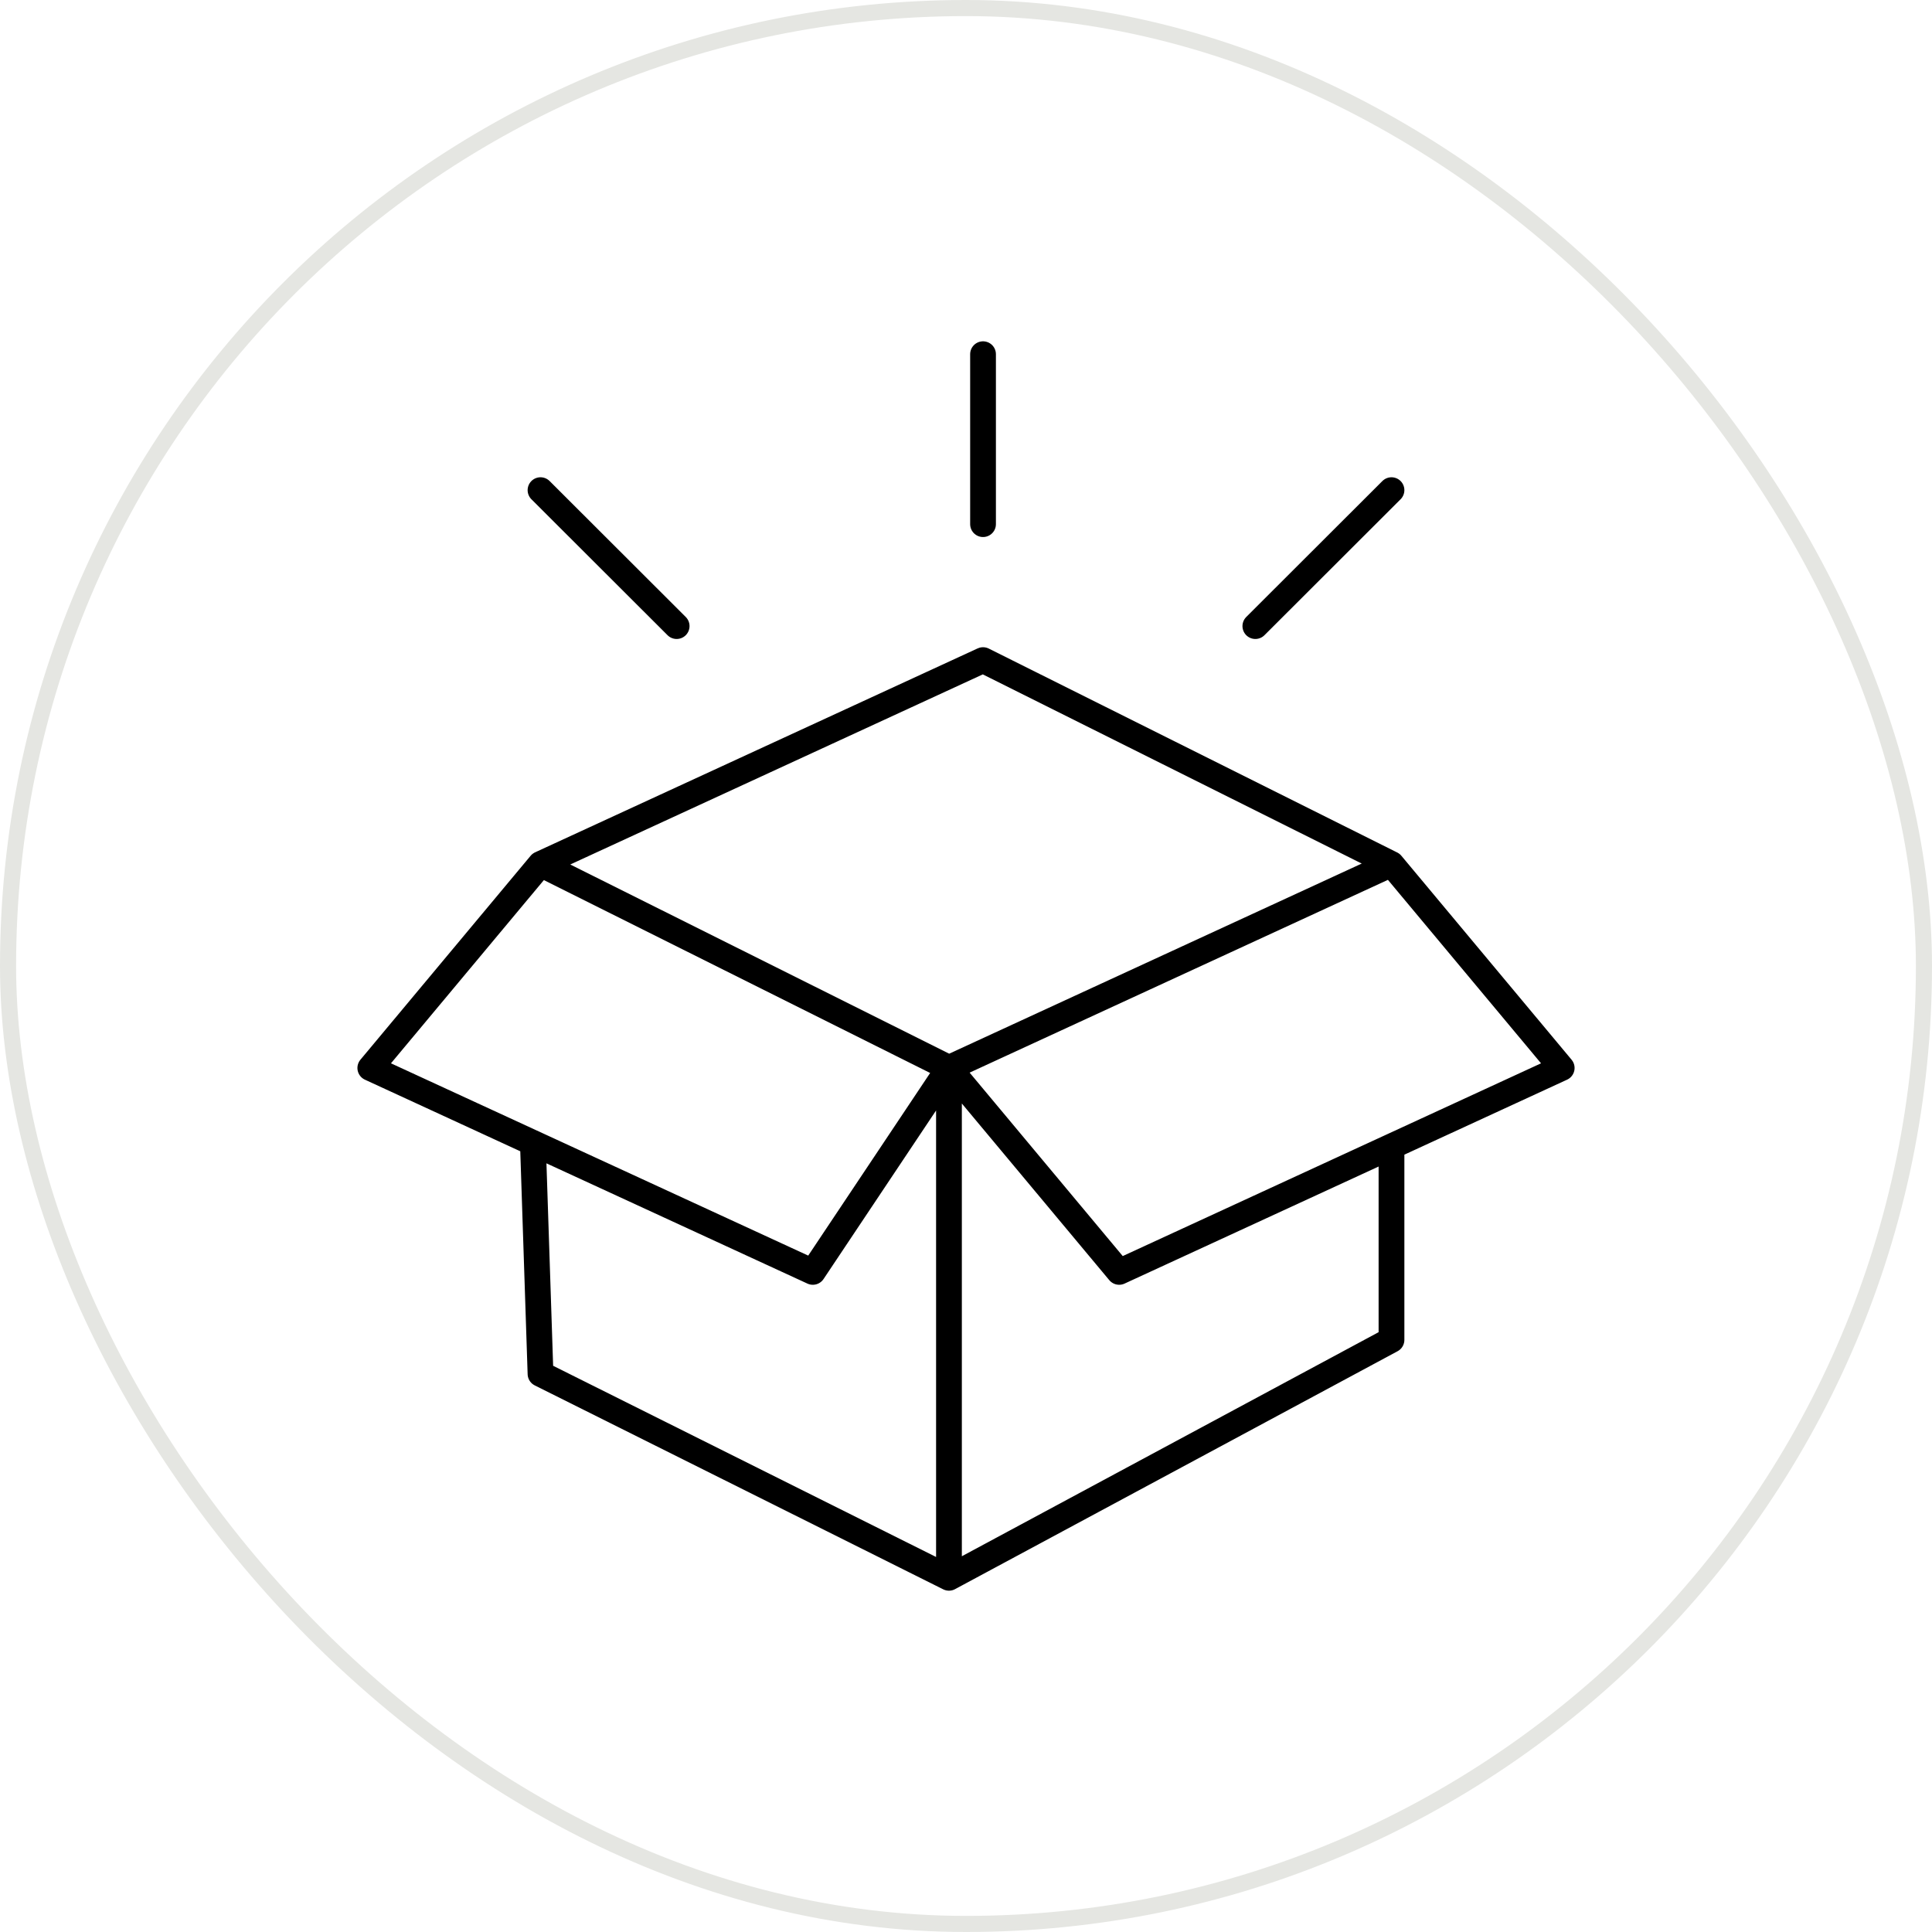
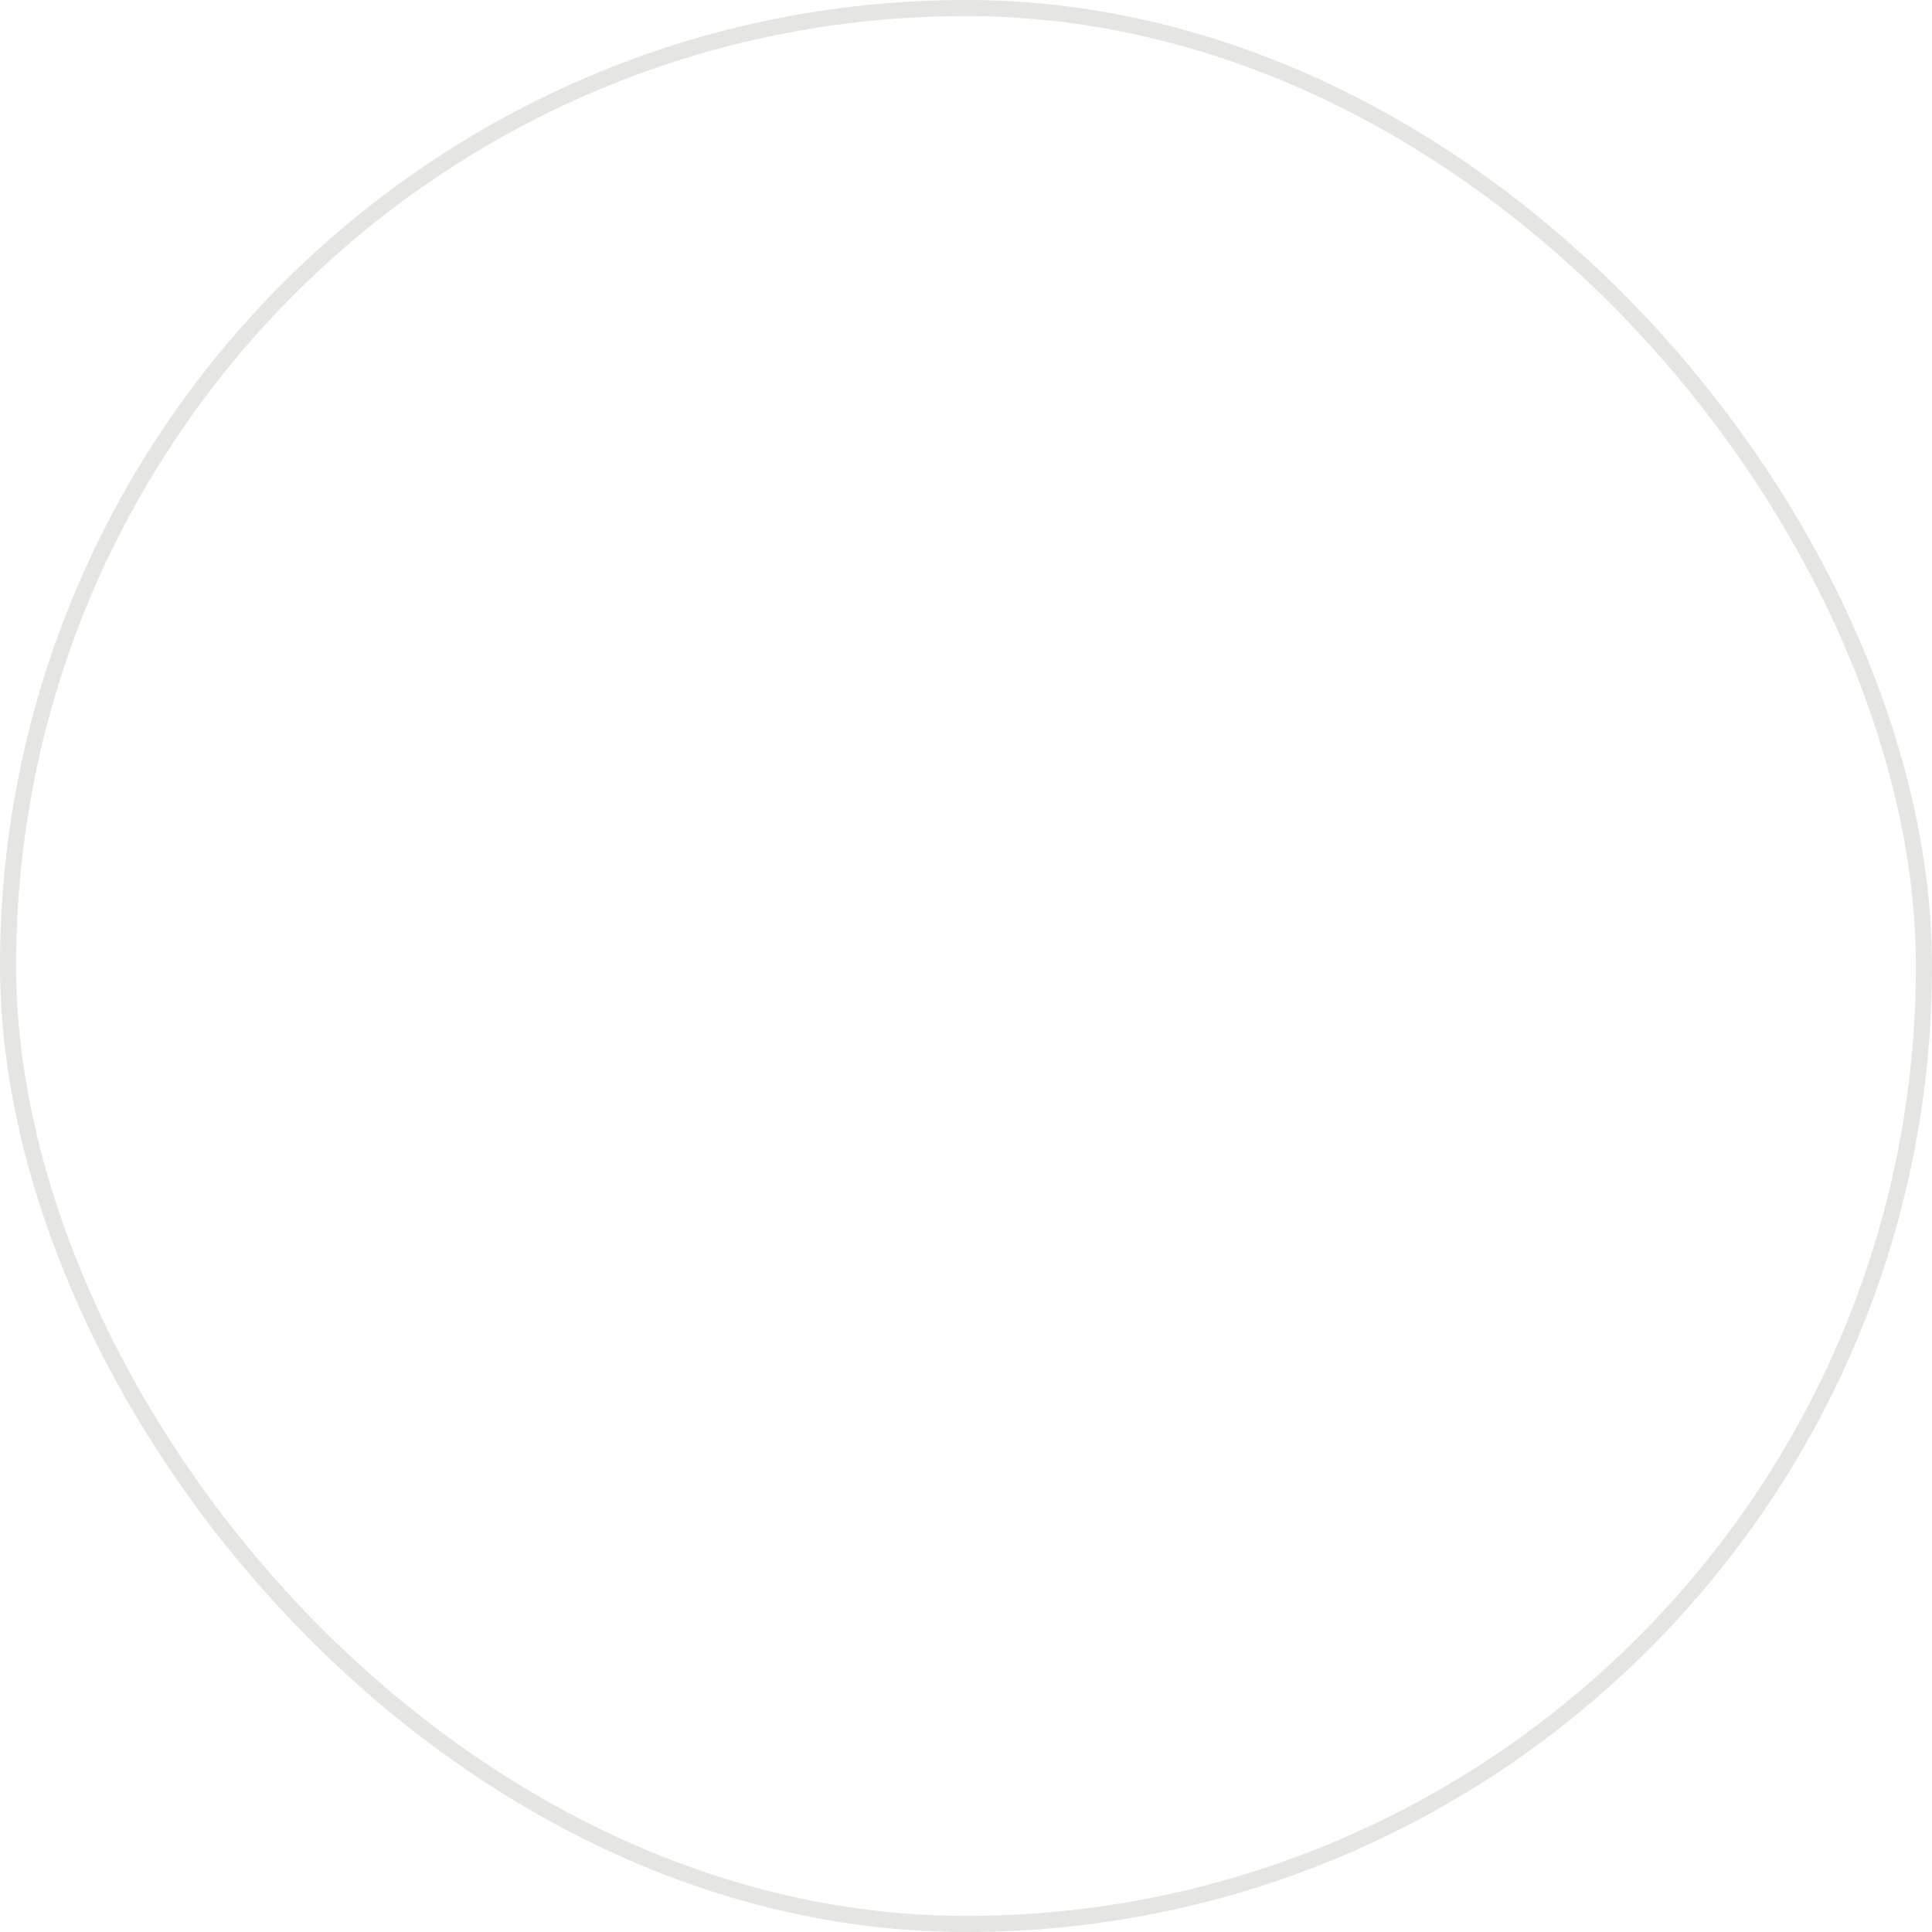
<svg xmlns="http://www.w3.org/2000/svg" fill="none" viewBox="0 0 60 60" height="60" width="60">
  <rect stroke-width="0.5" stroke="#E5E6E2" rx="29.75" height="59.5" width="59.5" y="0.25" x="0.25" />
-   <path stroke-linejoin="round" stroke-linecap="round" stroke-width="0.8" stroke="black" d="M16.786 26.833L11.5 33.167L25.243 39.5L29.471 33.167M16.786 26.833L30.529 20.5L43.214 26.833M16.786 26.833L29.471 33.167M43.214 26.833L29.471 33.167M43.214 26.833L48.5 33.167L43.214 35.603M29.471 33.167L34.757 39.5L43.214 35.603M29.471 33.167V49M43.214 35.603V41.611L29.471 49M29.471 49L16.786 42.667L16.553 35.603M16.786 15.222L21.014 19.444M30.529 16.278V11M38.986 19.444L43.214 15.222" />
</svg>